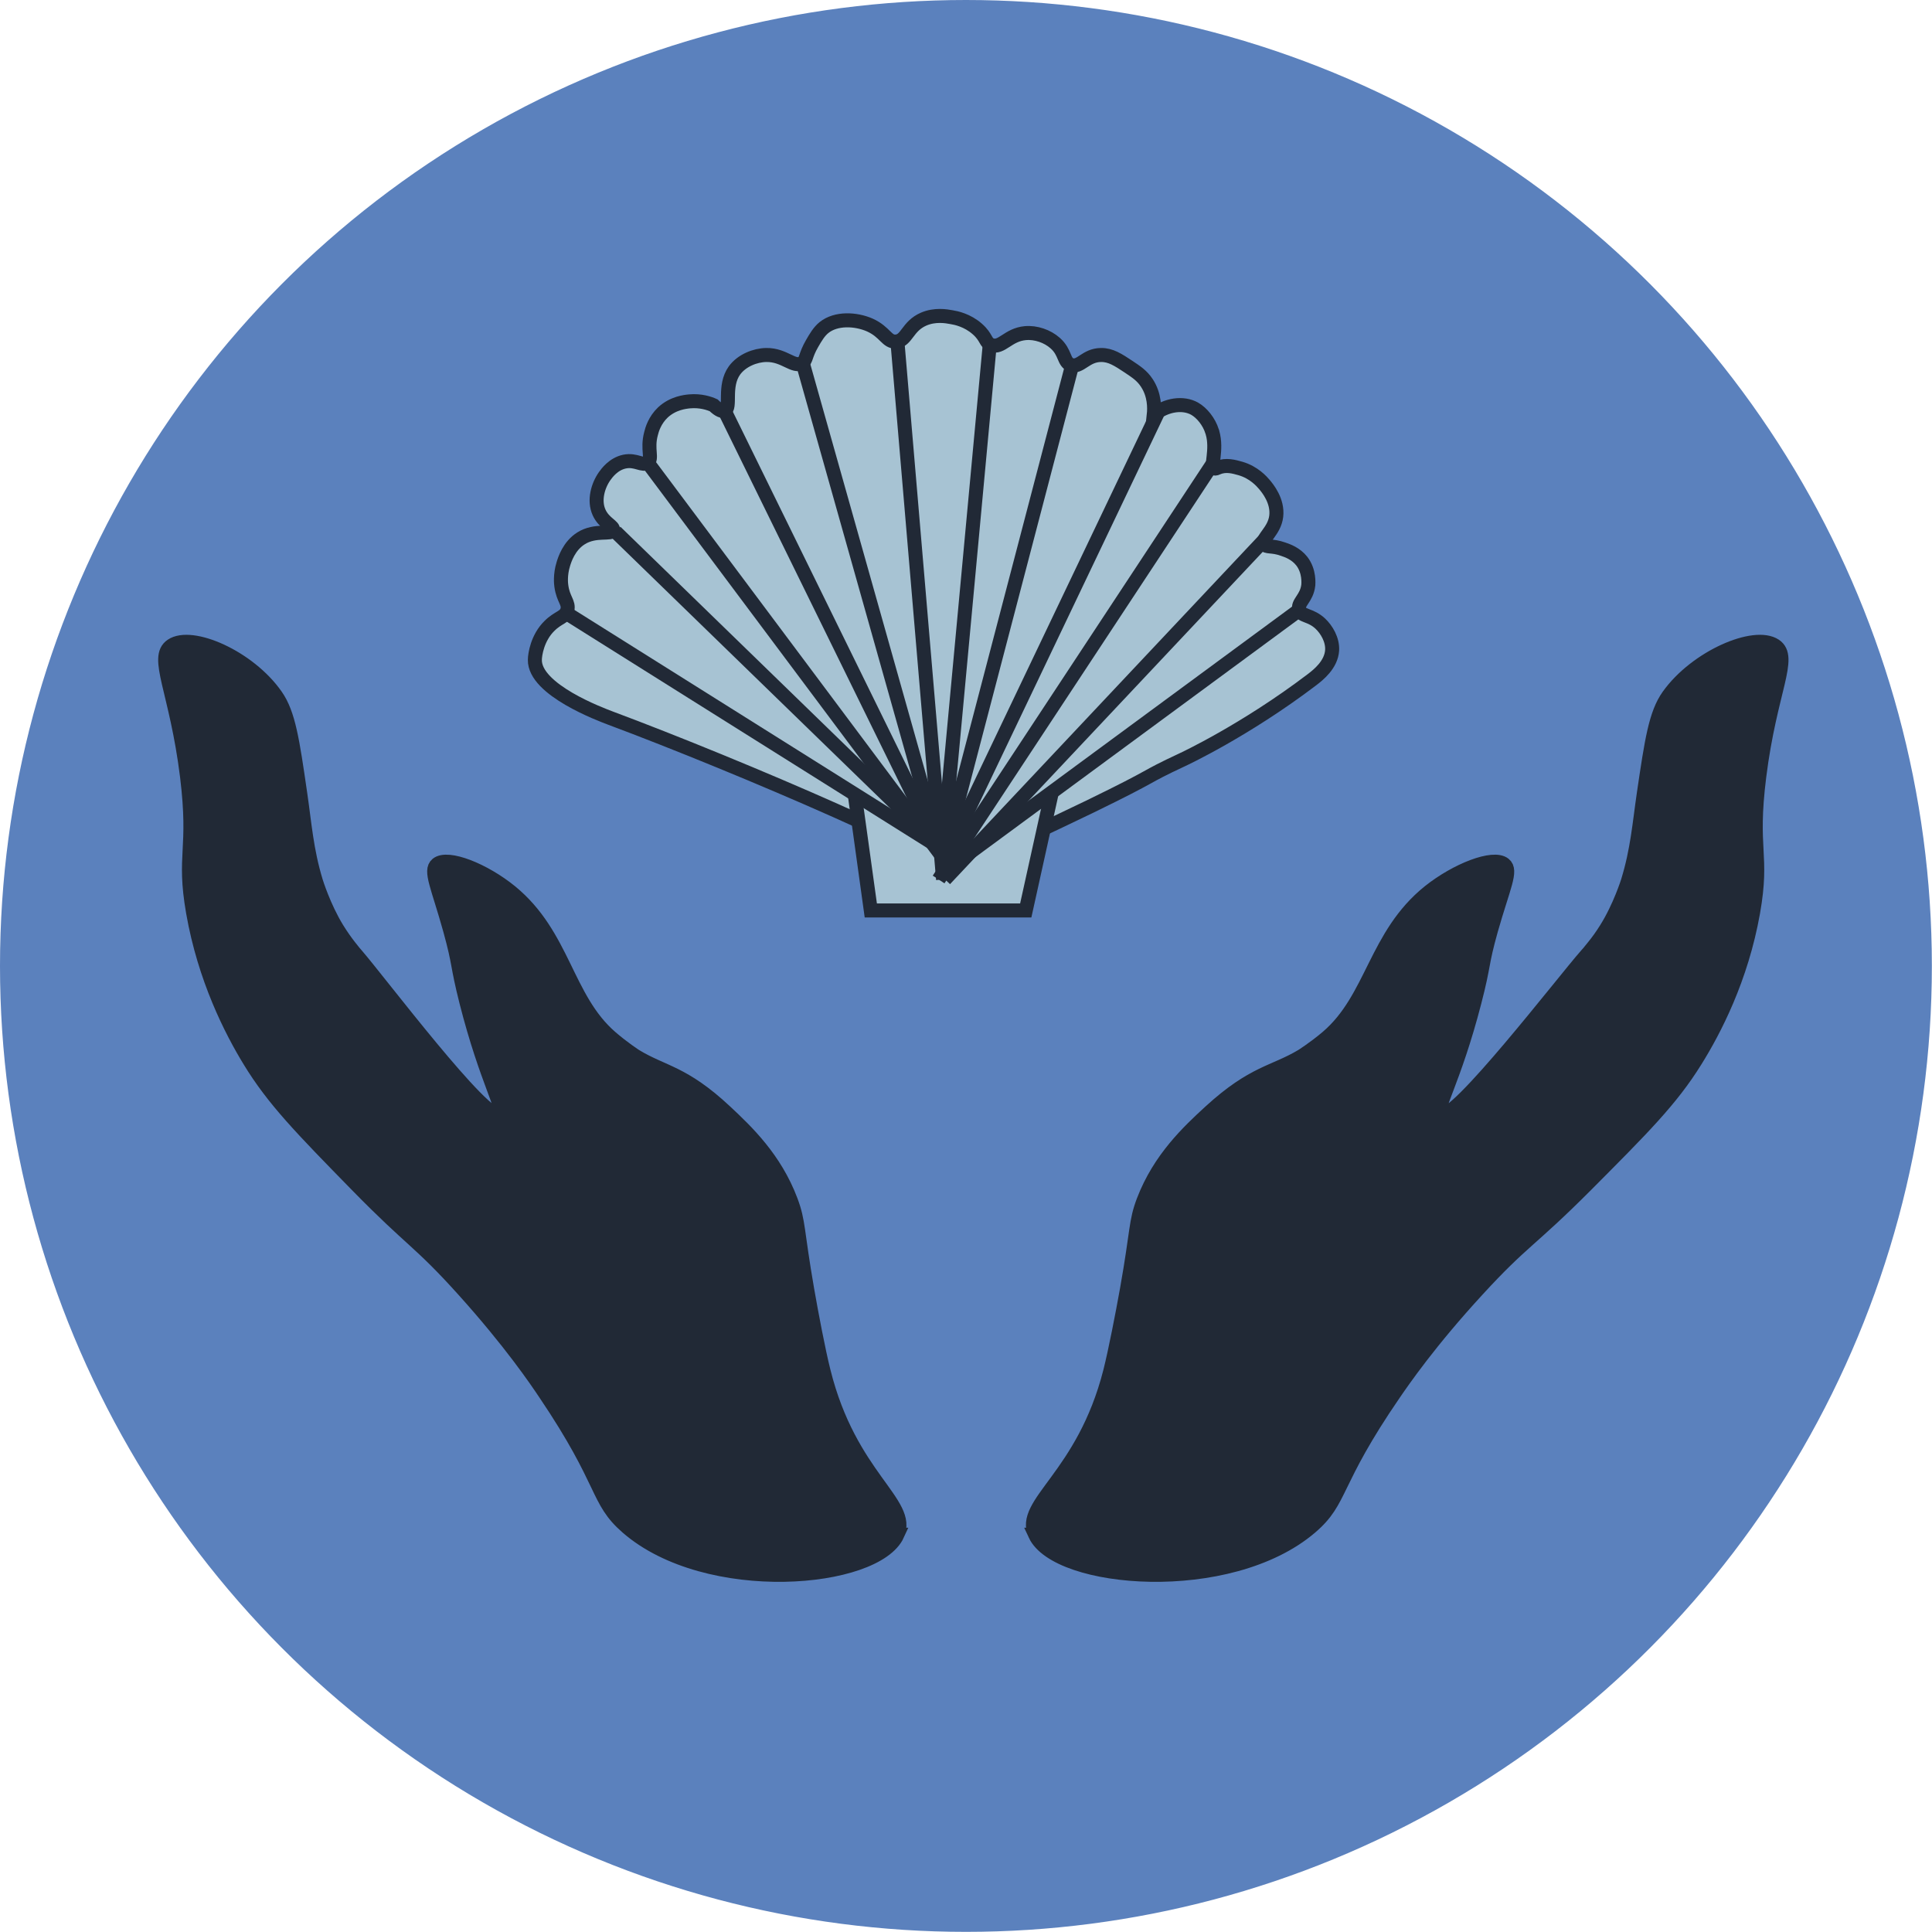
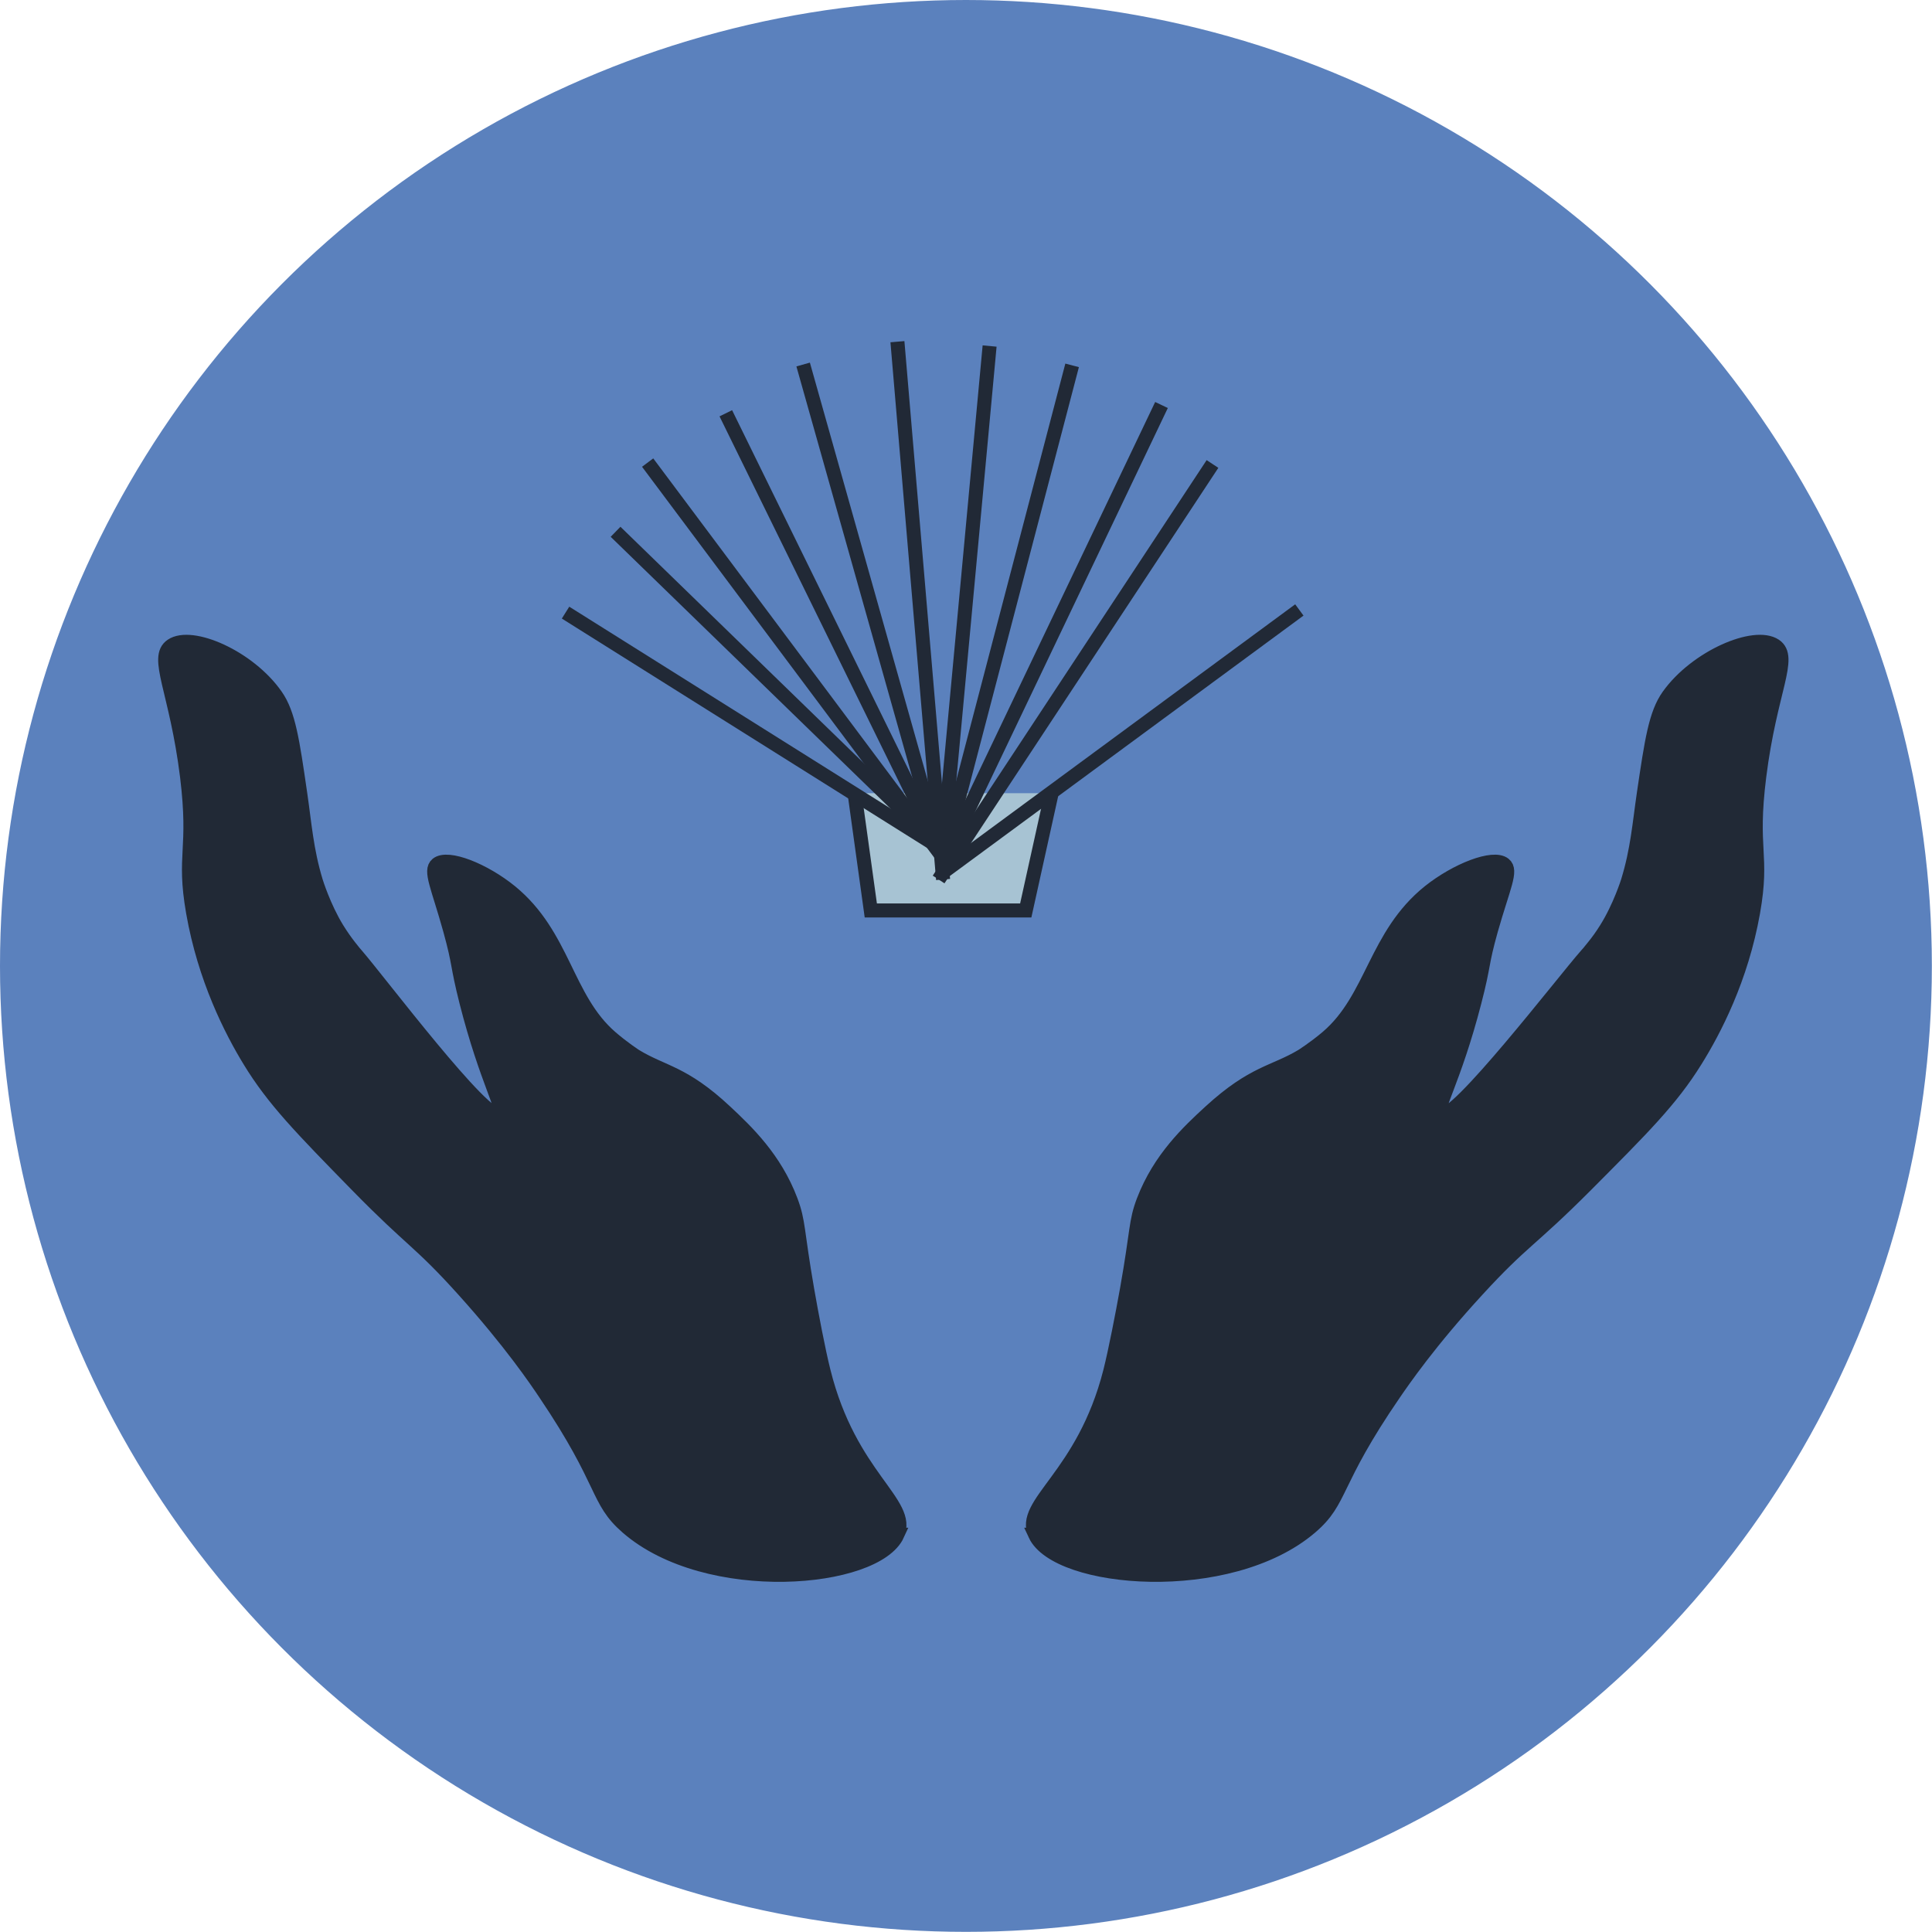
<svg xmlns="http://www.w3.org/2000/svg" id="Layer_2" viewBox="0 0 137.91 137.91">
  <defs>
    <style>.cls-1{fill:#a7c3d3;}.cls-1,.cls-2,.cls-3,.cls-4{stroke-miterlimit:10;}.cls-1,.cls-2,.cls-4{stroke:#212936;}.cls-2,.cls-3{fill:#5b81bd;}.cls-3{stroke:#5b81bd;}.cls-4{fill:#212936;}</style>
  </defs>
  <g id="Layer_1-2">
    <circle class="cls-3" cx="68.95" cy="68.95" r="68.45" />
    <path class="cls-4" d="m73.89,109.55c1.57,3.38,13.85,4.43,19.66-.53,2.28-1.95,1.52-3.08,5.96-9.54.64-.93,2.52-3.68,5.96-7.42,3.24-3.53,3.72-3.43,7.75-7.47,4.04-4.06,6.07-6.08,7.8-8.87,1.35-2.16,3.28-5.86,4.12-10.6.74-4.2-.23-4.36.44-9.7.77-6.14,2.38-8.5,1.12-9.34-1.46-.97-5.63.82-7.6,3.58-.92,1.29-1.2,3.19-1.76,6.98-.32,2.18-.45,4.03-1.14,6.27,0,0-.57,1.83-1.55,3.39-.31.5-.62.92-.88,1.24-.27.35-.49.6-.55.66-1.66,1.89-9.35,11.89-10.39,11.37-.48-.24.96-2.39,2.42-8.05.72-2.77.47-2.6,1.18-5.13.88-3.1,1.51-4.25.94-4.7-.78-.62-3.42.42-5.35,1.96-3.87,3.11-4.02,7.61-7.28,10.39-.92.78-1.81,1.34-1.81,1.34-2.01,1.2-3.46,1.15-6.53,3.96-1.56,1.43-3.62,3.36-4.77,6.36-.59,1.55-.42,2.04-1.19,6.36-.32,1.78-.82,4.36-1.19,5.83-1.92,7.56-6.42,9.39-5.36,11.66Z" />
    <path class="cls-4" d="m64.06,109.55c-1.54,3.38-13.59,4.43-19.29-.53-2.24-1.95-1.49-3.08-5.85-9.54-.62-.93-2.48-3.68-5.85-7.42-3.18-3.53-3.65-3.43-7.6-7.47-3.97-4.06-5.95-6.08-7.65-8.87-1.32-2.16-3.21-5.86-4.04-10.6-.73-4.2.22-4.36-.43-9.7-.76-6.14-2.34-8.5-1.1-9.34,1.43-.97,5.53.82,7.45,3.58.9,1.29,1.18,3.19,1.73,6.98.32,2.18.44,4.03,1.12,6.27,0,0,.56,1.83,1.52,3.39.31.5.61.92.86,1.24.27.35.48.6.54.66,1.63,1.89,9.17,11.89,10.2,11.37.47-.24-.94-2.39-2.38-8.05-.7-2.77-.46-2.6-1.16-5.13-.86-3.1-1.48-4.25-.93-4.7.77-.62,3.36.42,5.25,1.96,3.8,3.11,3.94,7.61,7.14,10.39.9.78,1.77,1.34,1.77,1.34,1.97,1.2,3.4,1.15,6.41,3.96,1.53,1.43,3.55,3.36,4.68,6.36.58,1.55.42,2.04,1.17,6.36.31,1.78.8,4.36,1.17,5.83,1.88,7.56,6.29,9.39,5.26,11.66Z" />
-     <path class="cls-1" d="m67.32,62.78c-.14-.43,3.37-1.76,10.43-5.18,5.1-2.48,3.61-1.95,6.67-3.38,0,0,4.44-2.06,9.23-5.7.46-.35,1.38-1.08,1.44-2.11.04-.74-.39-1.47-.85-1.9-.7-.65-1.34-.5-1.49-.98-.17-.52.53-.79.64-1.77,0-.08.1-.98-.47-1.71-.42-.53-1-.74-1.33-.85-.81-.29-1.2-.1-1.34-.36-.23-.4.72-.91.85-1.99.13-1.1-.63-2.01-.85-2.27-.18-.21-.74-.86-1.71-1.14-.46-.13-1.02-.29-1.59-.06-.12.05-.19.09-.26.06-.33-.14.22-1.3-.14-2.56,0-.02-.01-.05-.03-.09-.21-.68-.72-1.32-1.25-1.62-.81-.45-1.99-.3-2.91.43.05-.47.07-1.41-.5-2.27-.34-.52-.76-.79-1.28-1.14-.77-.51-1.3-.86-1.99-.85-1.1.01-1.47.93-2.13.71-.56-.19-.38-.89-1.14-1.56-.55-.49-1.38-.78-2.13-.71-1.24.11-1.69,1.11-2.42.85-.44-.15-.32-.54-1-1.14-.72-.64-1.54-.8-1.85-.85-.37-.07-1.18-.21-1.99.14-1.17.51-1.19,1.54-1.97,1.6-.66.06-.76-.68-1.87-1.18-1-.44-2.41-.51-3.27.18-.36.29-.6.71-.85,1.14-.51.88-.39,1.19-.71,1.39-.61.37-1.26-.59-2.56-.57-.79.01-1.75.39-2.27,1.1-.82,1.14-.19,2.69-.71,2.88-.15.05-.38,0-.78-.39-.31-.14-.93-.35-1.71-.28-.32.03-1.19.12-1.91.79-.59.56-.78,1.23-.85,1.52-.3,1.13.14,1.77-.24,2.06-.36.28-.82-.24-1.65-.07-.8.17-1.27.83-1.42,1.04-.48.68-.78,1.73-.4,2.58.35.79,1.08.98,1,1.28-.1.35-1.25-.07-2.27.57-.88.54-1.19,1.55-1.28,1.85-.24.77-.16,1.43-.14,1.56.13.96.56,1.18.43,1.71-.14.53-.64.5-1.28,1.14-.86.84-1.04,2.05-1.04,2.42-.04,2.14,4.72,3.9,5.37,4.15,9.14,3.41,25.39,10.38,25.12,11.47-.07.28-1.25.3-1.33.07Z" />
+     <path class="cls-1" d="m67.32,62.78Z" />
    <g id="Layer_3">
      <polyline class="cls-1" points="61 56.62 62.16 64.99 73.22 64.99 75.07 56.62" />
      <line class="cls-2" x1="67.35" y1="61.27" x2="46.23" y2="33.02" />
      <line class="cls-2" x1="67.32" y1="60.46" x2="70.64" y2="24.7" />
      <line class="cls-2" x1="67.32" y1="61.26" x2="76.53" y2="26.08" />
      <line class="cls-2" x1="68.43" y1="61.75" x2="43.94" y2="37.96" />
      <line class="cls-2" x1="68.41" y1="61.34" x2="40.37" y2="43.73" />
      <line class="cls-2" x1="67.35" y1="61.16" x2="51.81" y2="29.5" />
      <line class="cls-2" x1="67.32" y1="62.78" x2="64.06" y2="24.39" />
      <line class="cls-2" x1="67.45" y1="61.91" x2="57.33" y2="26.02" />
      <line class="cls-2" x1="67.24" y1="61.75" x2="82.91" y2="28.91" />
      <line class="cls-2" x1="67" y1="62.78" x2="86.55" y2="33.12" />
-       <line class="cls-2" x1="90.27" y1="38.52" x2="67.45" y2="62.77" />
      <line class="cls-2" x1="67.08" y1="62.44" x2="92.75" y2="43.54" />
    </g>
  </g>
</svg>